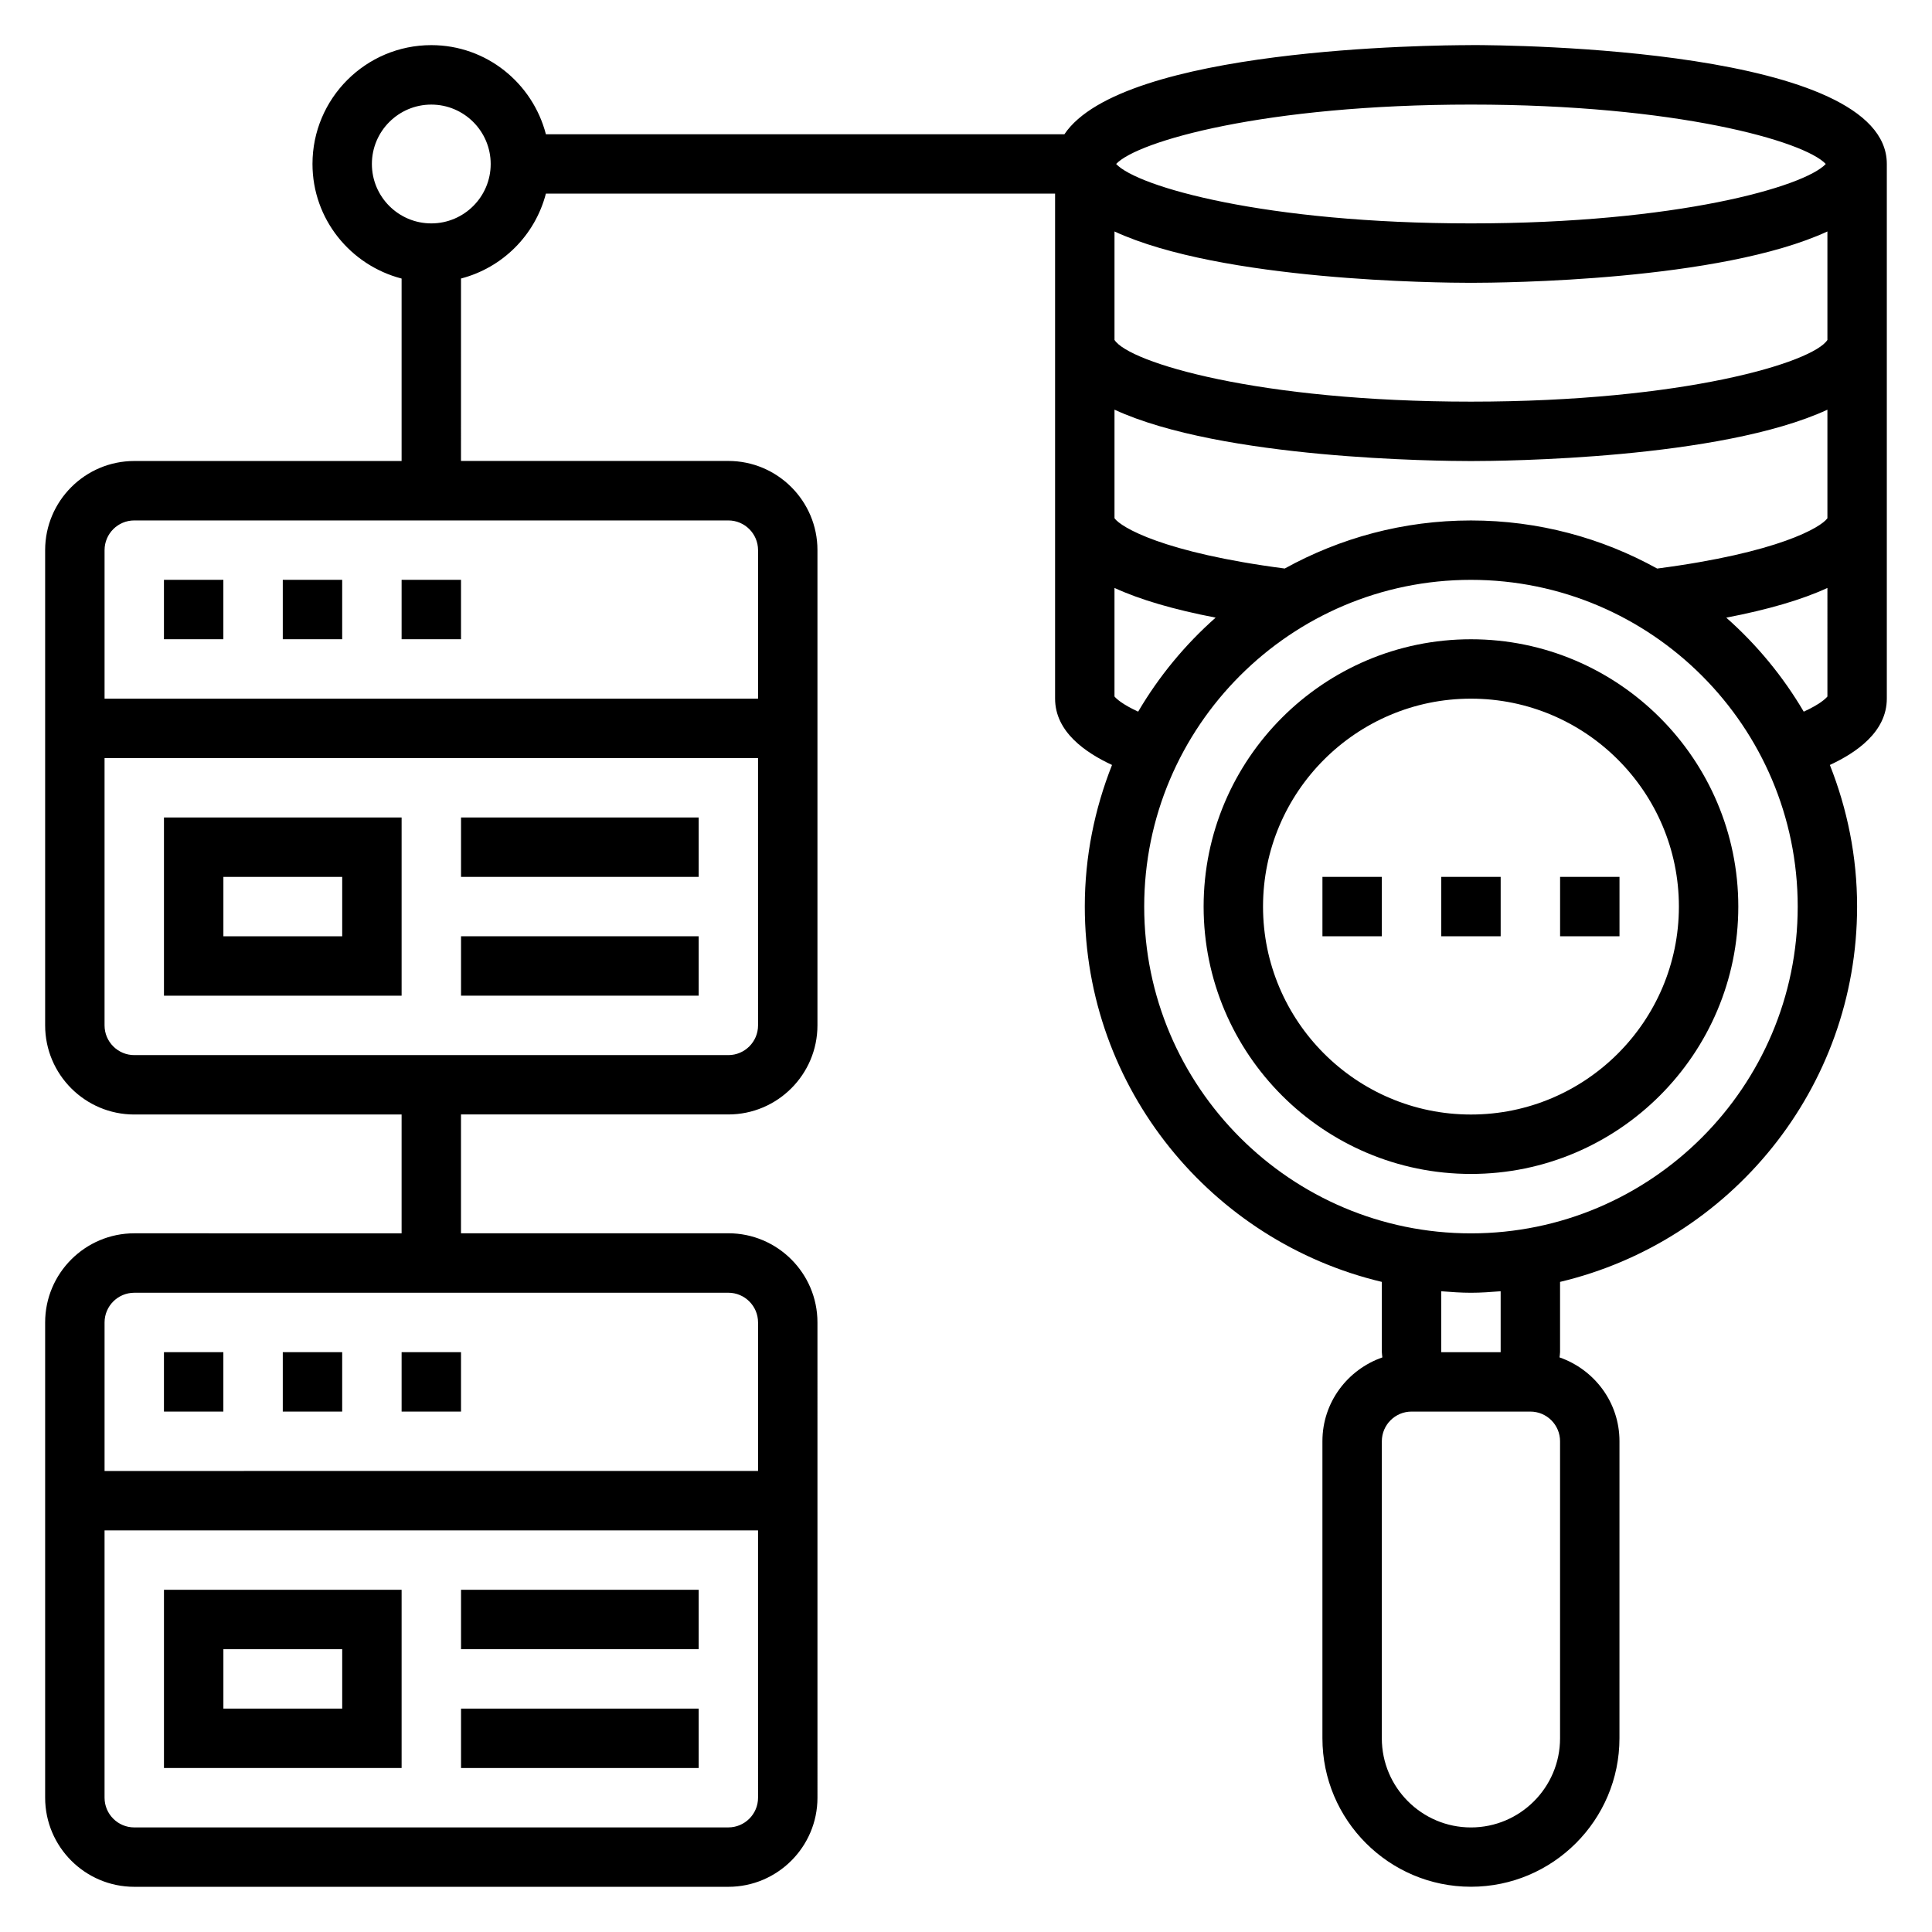
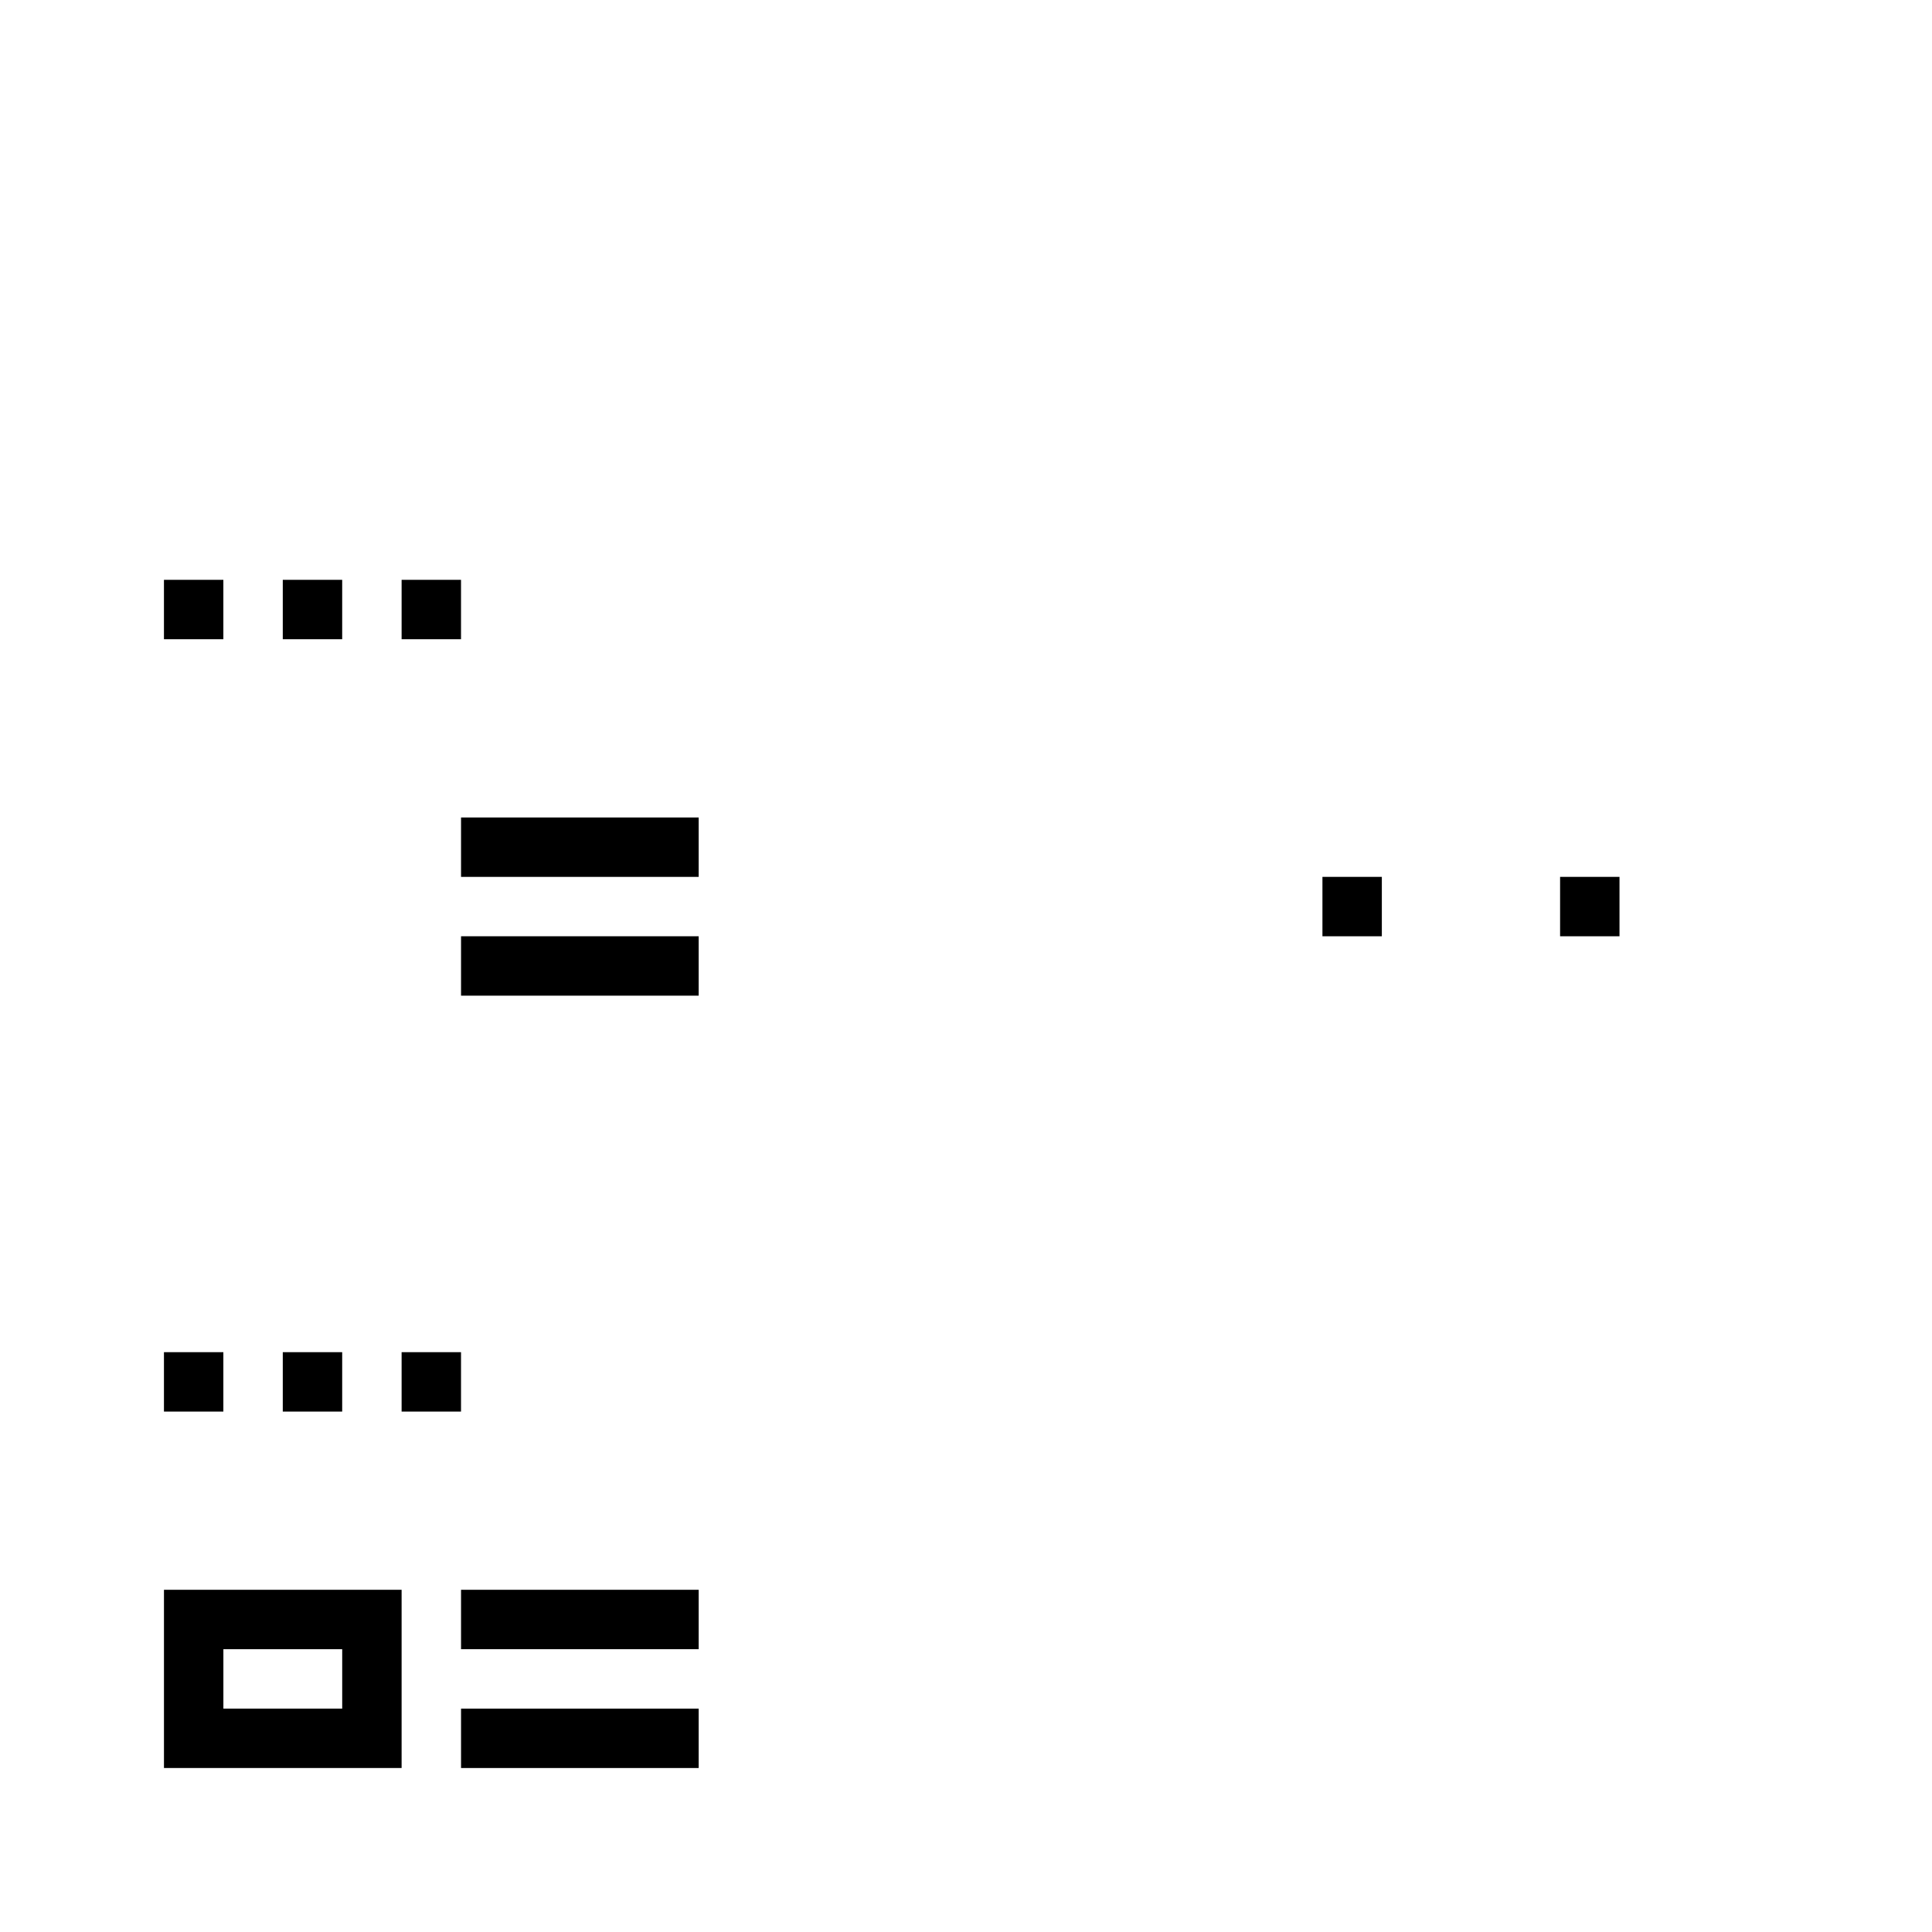
<svg xmlns="http://www.w3.org/2000/svg" fill="#000000" width="800px" height="800px" version="1.1" viewBox="144 144 512 512">
  <g>
-     <path d="m533.82 155.96c-10.219 0-92.371 0.723-107.74 23.617h-137.41c-3.519-13.547-15.742-23.617-30.371-23.617-17.367 0-31.488 14.121-31.488 31.488 0 14.633 10.078 26.852 23.617 30.371v48.352h-70.848c-13.02 0-23.617 10.598-23.617 23.617v125.95c0 13.02 10.598 23.617 23.617 23.617h70.848v31.488l-70.848-0.004c-13.02 0-23.617 10.598-23.617 23.617v125.95c0 13.02 10.598 23.617 23.617 23.617h157.44c13.02 0 23.617-10.598 23.617-23.617l-0.004-125.96c0-13.02-10.598-23.617-23.617-23.617h-70.848v-31.488h70.848c13.02 0 23.617-10.598 23.617-23.617v-125.95c0-13.02-10.598-23.617-23.617-23.617h-70.848l0.004-48.348c11.012-2.867 19.633-11.484 22.496-22.5h134.94v133.82c0 8.871 8.141 14.359 15.09 17.594-4.602 11.629-7.215 24.262-7.215 37.512 0 48.285 33.66 88.773 78.719 99.48v18.602c0 0.48 0.102 0.938 0.141 1.41-9.219 3.219-15.887 11.898-15.887 22.203v78.719c0 21.703 17.656 39.359 39.359 39.359 21.703 0 39.359-17.656 39.359-39.359l0.004-78.719c0-10.305-6.668-18.988-15.887-22.207 0.039-0.469 0.141-0.926 0.141-1.406v-18.602c45.059-10.707 78.719-51.191 78.719-99.48 0-13.25-2.613-25.883-7.219-37.512 6.93-3.219 15.094-8.711 15.094-17.594v-141.7c0-30.605-98.926-31.488-110.21-31.488zm-188.93 464.45c0 4.344-3.535 7.871-7.871 7.871l-157.44 0.004c-4.336 0-7.871-3.527-7.871-7.871v-70.848h173.18zm-7.871-133.82c4.336 0 7.871 3.527 7.871 7.871v39.359l-173.18 0.004v-39.359c0-4.344 3.535-7.871 7.871-7.871zm7.871-70.848c0 4.344-3.535 7.871-7.871 7.871h-157.44c-4.336 0-7.871-3.527-7.871-7.871v-70.848h173.18zm-7.871-133.82c4.336 0 7.871 3.527 7.871 7.871v39.359h-173.18v-39.359c0-4.344 3.535-7.871 7.871-7.871zm-78.723-78.719c-8.684 0-15.742-7.062-15.742-15.742 0-8.684 7.062-15.742 15.742-15.742 8.684 0 15.742 7.062 15.742 15.742 0.004 8.68-7.059 15.742-15.742 15.742zm275.52-31.488c54.555 0 88.387 9.707 94.031 15.742-5.644 6.039-39.48 15.746-94.031 15.746-54.555 0-88.387-9.707-94.031-15.746 5.644-6.035 39.477-15.742 94.031-15.742zm-94.465 156.86v-28.766c6.762 3.117 15.727 5.738 26.805 7.871-8.094 7.156-15.027 15.547-20.531 24.914-4.297-1.973-5.84-3.484-6.273-4.019zm118.08 197.38v78.719c0 13.02-10.598 23.617-23.617 23.617-13.02 0-23.617-10.598-23.617-23.617l0.004-78.719c0-4.344 3.535-7.871 7.871-7.871h31.484c4.344 0 7.875 3.527 7.875 7.871zm-31.488-23.613v-16.145c2.606 0.203 5.215 0.398 7.875 0.398 2.66 0 5.266-0.195 7.871-0.402v16.148zm7.875-31.488c-47.742 0-86.594-38.848-86.594-86.594 0-47.742 38.848-86.594 86.594-86.594 47.742 0 86.594 38.848 86.594 86.594-0.004 47.746-38.852 86.594-86.594 86.594zm94.465-142.27c-0.434 0.535-1.977 2.047-6.273 4.016-5.504-9.359-12.438-17.758-20.531-24.914 11.082-2.133 20.043-4.754 26.805-7.871zm0-47.238c-1.691 2.379-12.887 9.117-45.113 13.328-14.645-8.102-31.461-12.746-49.352-12.746-17.895 0-34.699 4.644-49.352 12.738-32.227-4.211-43.422-10.949-45.113-13.328v-28.773c28.387 13.125 86.016 13.621 94.465 13.621 8.445 0 66.078-0.496 94.465-13.609zm0-47.258c-3.812 5.969-38.031 16.352-94.465 16.352-56.434 0-90.652-10.383-94.465-16.352v-28.746c28.387 13.113 86.016 13.609 94.465 13.609 8.445 0 66.078-0.496 94.465-13.609z" />
-     <path d="m533.82 313.41c-39.062 0-70.848 31.781-70.848 70.848 0 39.07 31.789 70.848 70.848 70.848 39.062 0 70.848-31.781 70.848-70.848s-31.789-70.848-70.848-70.848zm0 125.95c-30.387 0-55.105-24.727-55.105-55.105s24.719-55.105 55.105-55.105 55.105 24.727 55.105 55.105c-0.004 30.379-24.723 55.105-55.105 55.105z" />
-     <path d="m525.95 376.38h15.742v15.742h-15.742z" />
    <path d="m557.44 376.38h15.742v15.742h-15.742z" />
    <path d="m494.46 376.38h15.742v15.742h-15.742z" />
    <path d="m187.45 297.66h15.742v15.742h-15.742z" />
    <path d="m218.94 297.66h15.742v15.742h-15.742z" />
    <path d="m250.43 297.66h15.742v15.742h-15.742z" />
-     <path d="m250.43 360.64h-62.977v47.23h62.977zm-15.742 31.488h-31.488v-15.742h31.488z" />
    <path d="m266.18 360.64h62.977v15.742h-62.977z" />
    <path d="m266.18 392.12h62.977v15.742h-62.977z" />
    <path d="m187.45 502.34h15.742v15.742h-15.742z" />
    <path d="m218.94 502.34h15.742v15.742h-15.742z" />
    <path d="m250.43 502.34h15.742v15.742h-15.742z" />
    <path d="m250.43 565.31h-62.977v47.23h62.977zm-15.742 31.488h-31.488v-15.742h31.488z" />
    <path d="m266.18 565.31h62.977v15.742h-62.977z" />
    <path d="m266.18 596.8h62.977v15.742h-62.977z" />
  </g>
</svg>